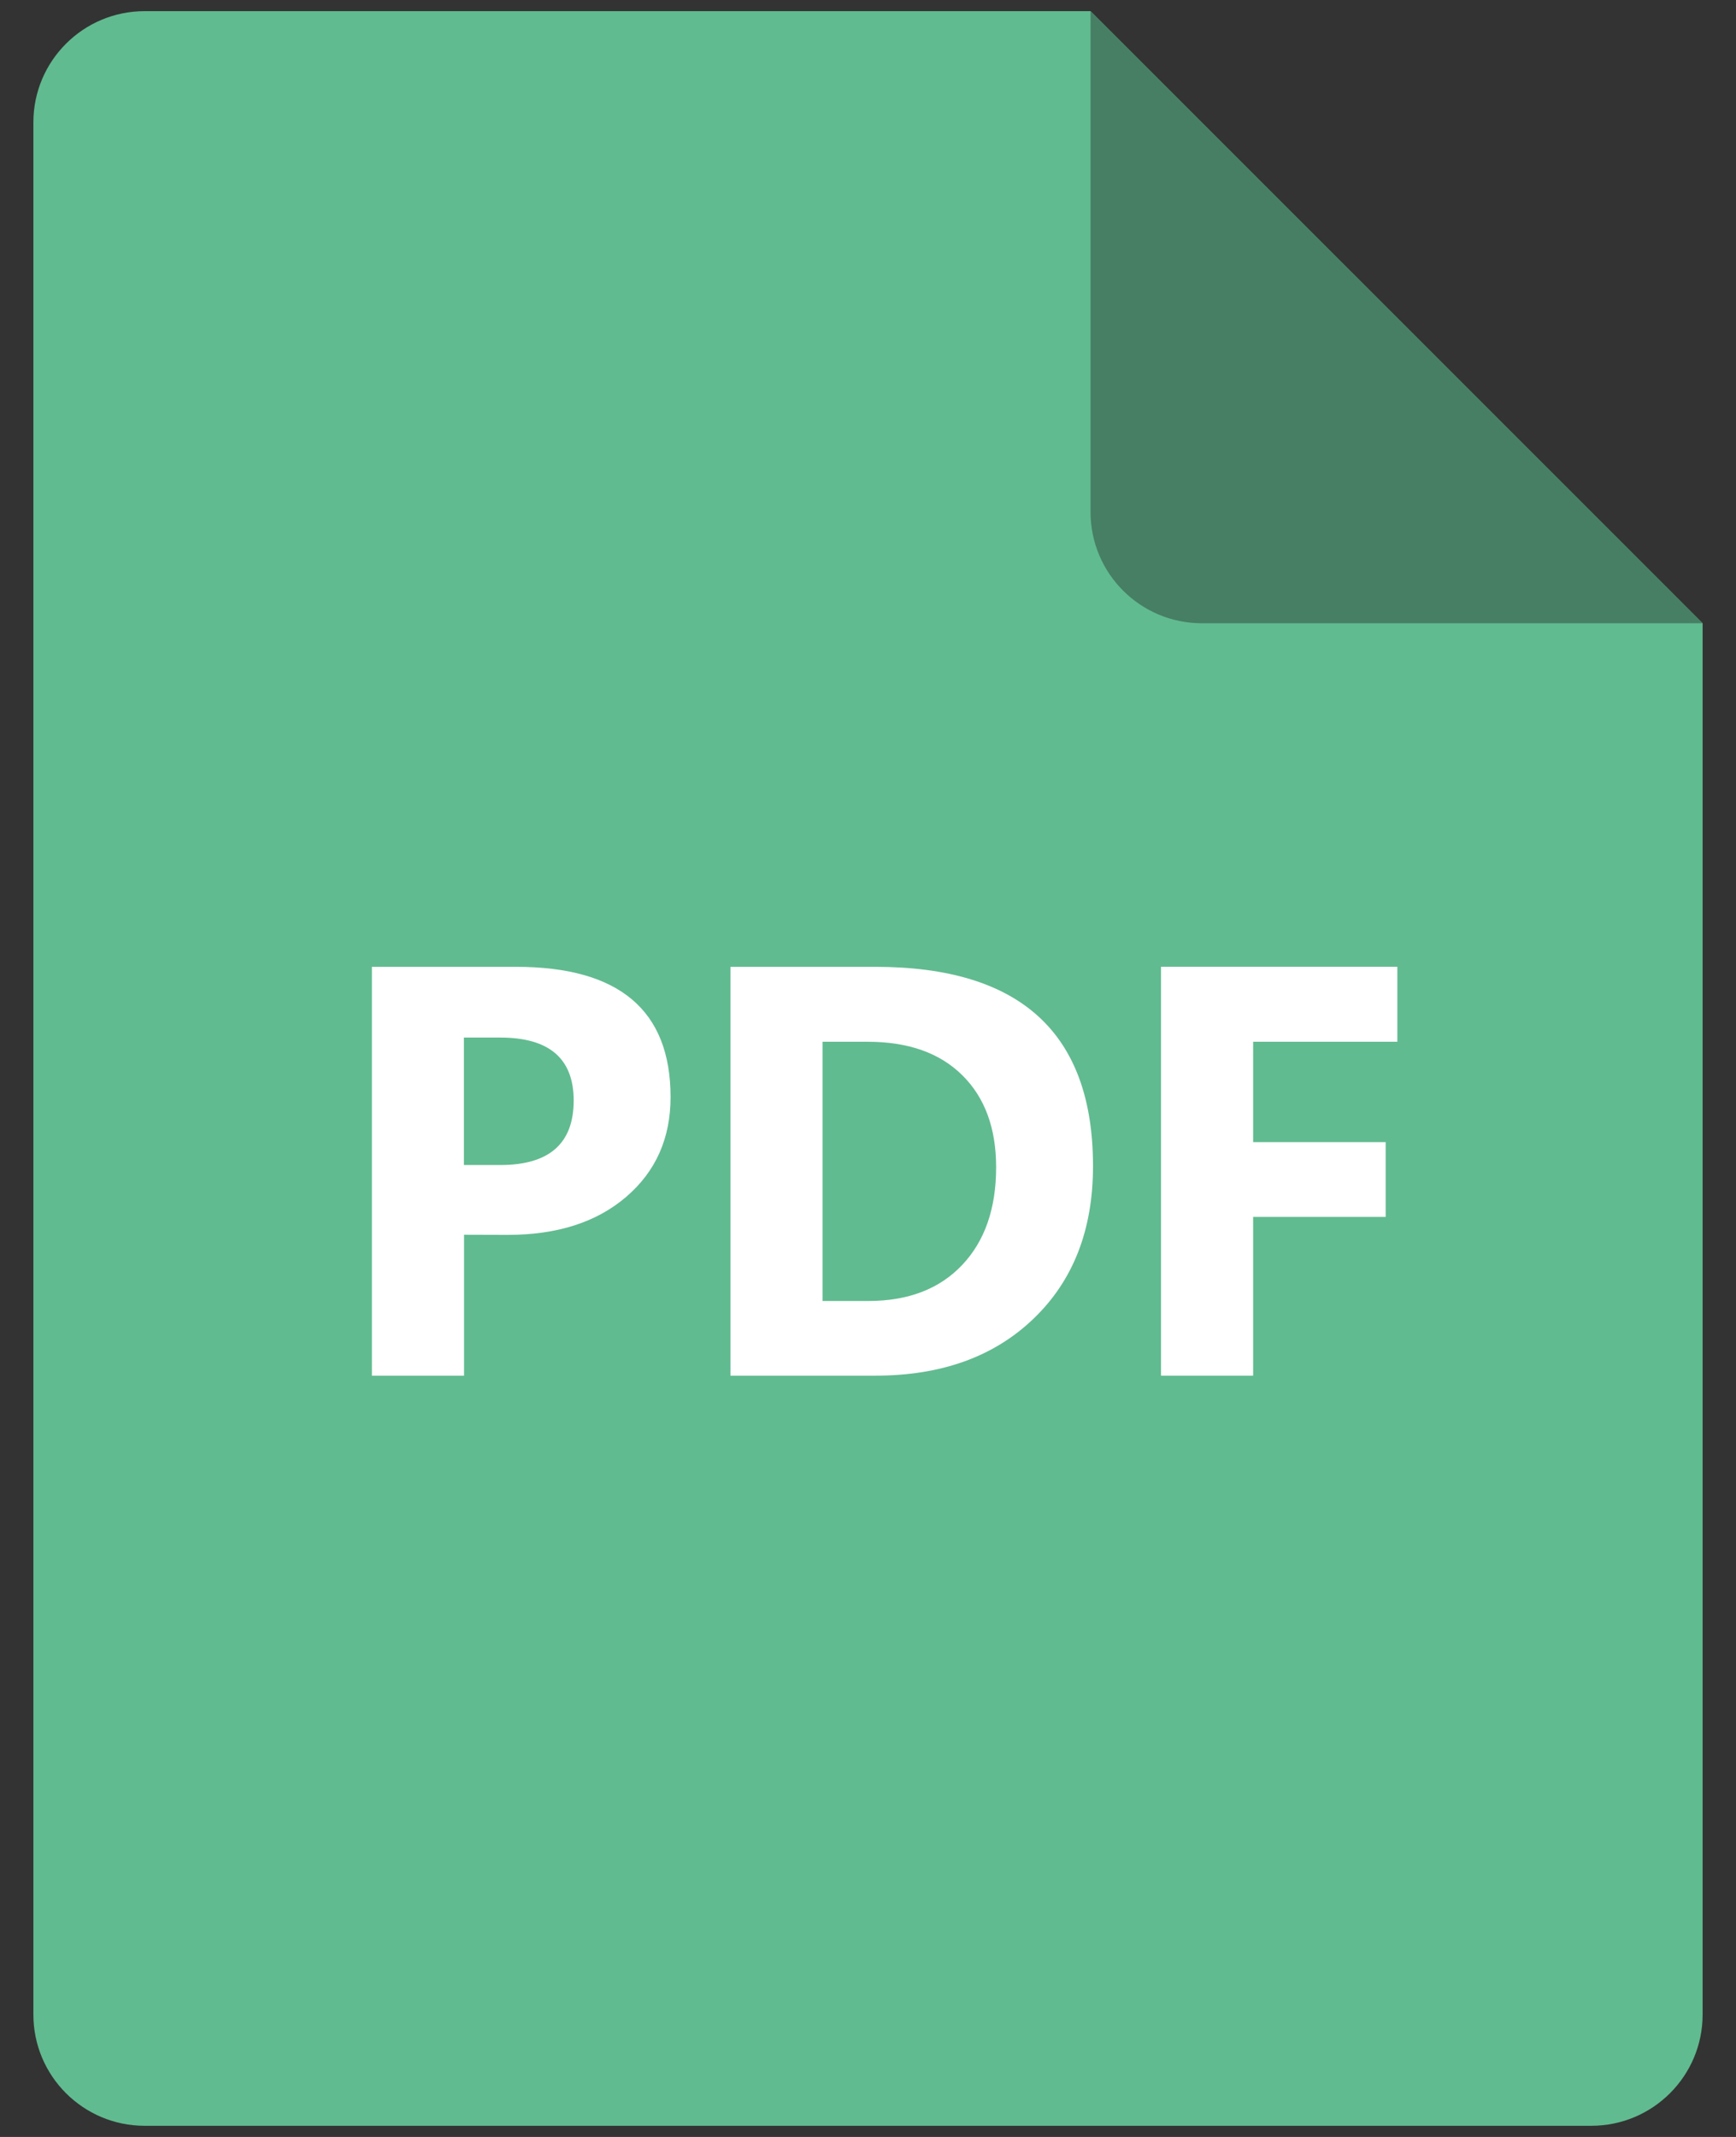
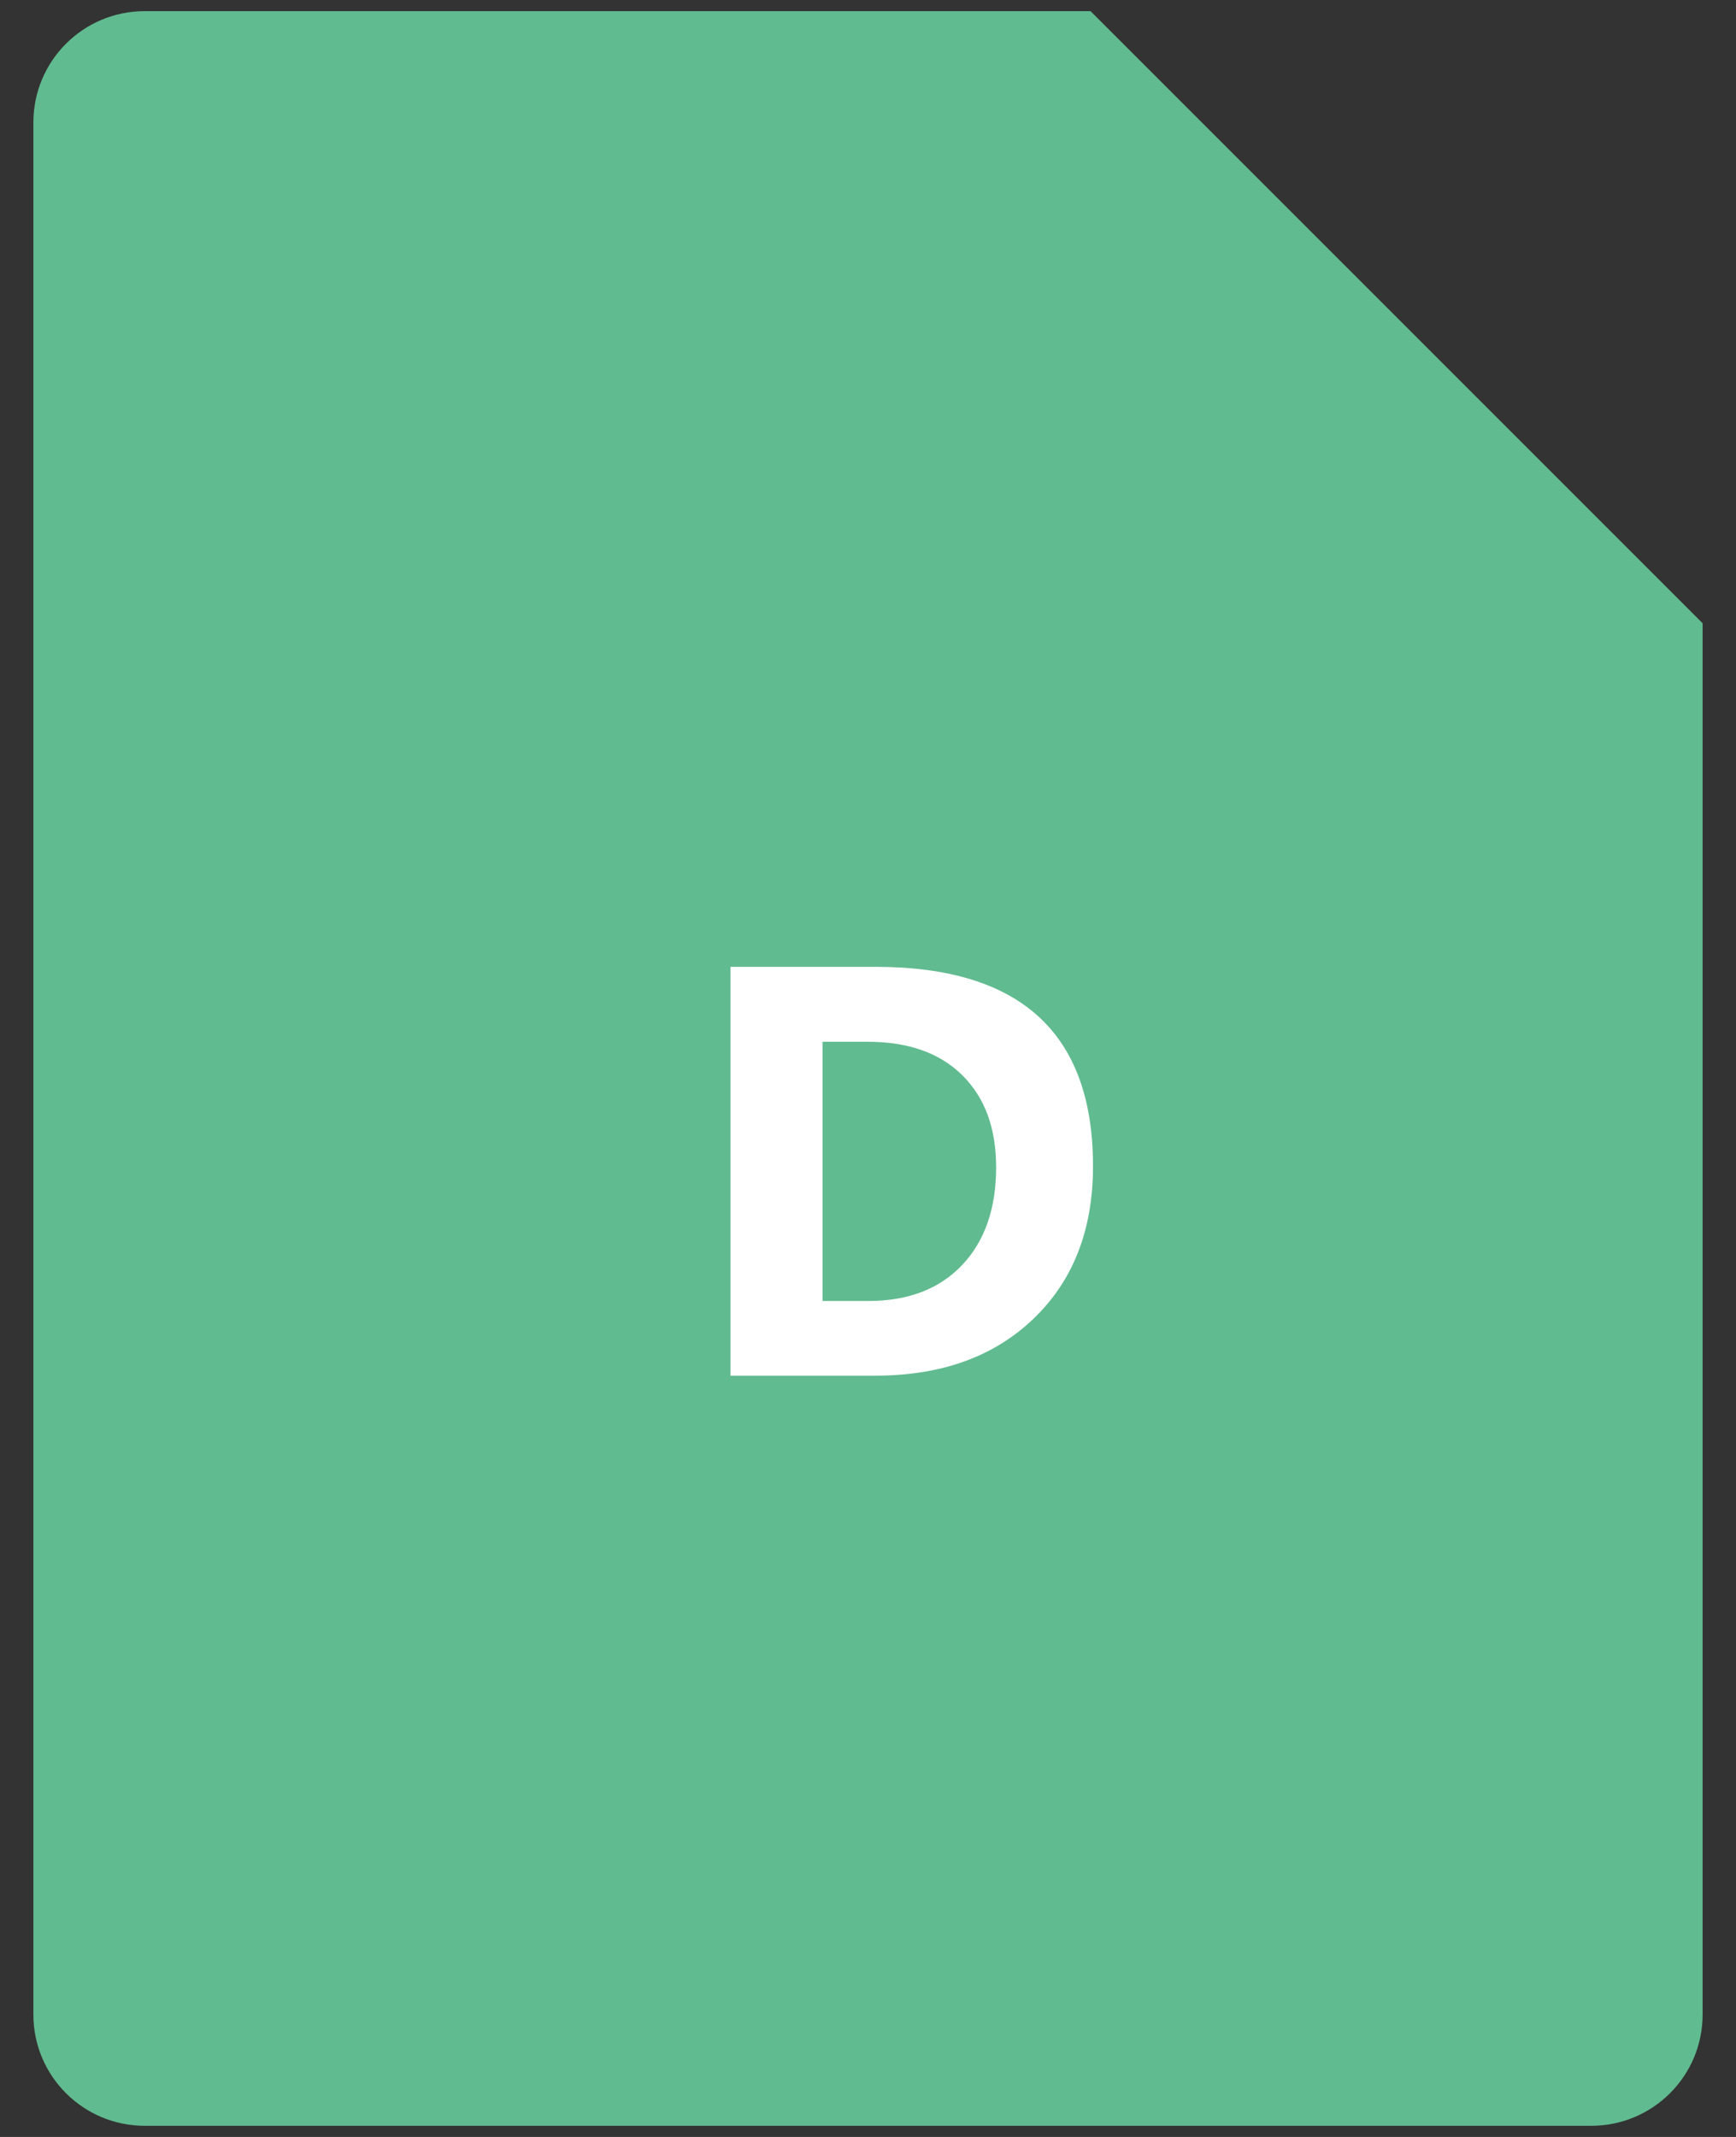
<svg xmlns="http://www.w3.org/2000/svg" width="26" height="32" viewBox="0 0 26 32">
  <rect x="0" y="0" width="26" height="32" fill="#333333" stroke="none" />
  <g>
    <g>
      <g>
        <path fill="#61bb90" d="M25.5 9.333v20.834c0 .92-.746 1.666-1.667 1.666H2.167c-.921 0-1.667-.746-1.667-1.666V1.833C.5.913 1.246.167 2.167.167h14.166z" />
      </g>
      <g>
-         <path fill="#467f64" d="M16.333.167v7.5c0 .92.746 1.666 1.667 1.666h7.5z" />
-       </g>
+         </g>
      <g>
-         <path fill="#fff" d="M6.948 15.537h.543c.735 0 1.101.315 1.101.943 0 .644-.366.966-1.101.966h-.543zm.657 2.955c.74 0 1.332-.19 1.774-.57.443-.38.664-.878.664-1.493 0-1.3-.77-1.951-2.314-1.951H5.57V20.6h1.38v-2.11z" />
-       </g>
+         </g>
      <g>
        <path fill="#fff" d="M12.994 15.6c.61 0 1.083.168 1.42.503.337.334.505.793.505 1.376 0 .619-.17 1.107-.51 1.465-.34.359-.809.538-1.406.538h-.684V15.6zm-2.054 5h2.17c.987 0 1.778-.284 2.37-.854.594-.57.89-1.33.89-2.284 0-1.99-1.086-2.984-3.26-2.984h-2.17z" />
      </g>
      <g>
-         <path fill="#fff" d="M20.928 15.6h-2.16v1.503h1.985v1.12h-1.985V20.6h-1.38v-6.123h3.54z" />
-       </g>
+         </g>
    </g>
  </g>
</svg>